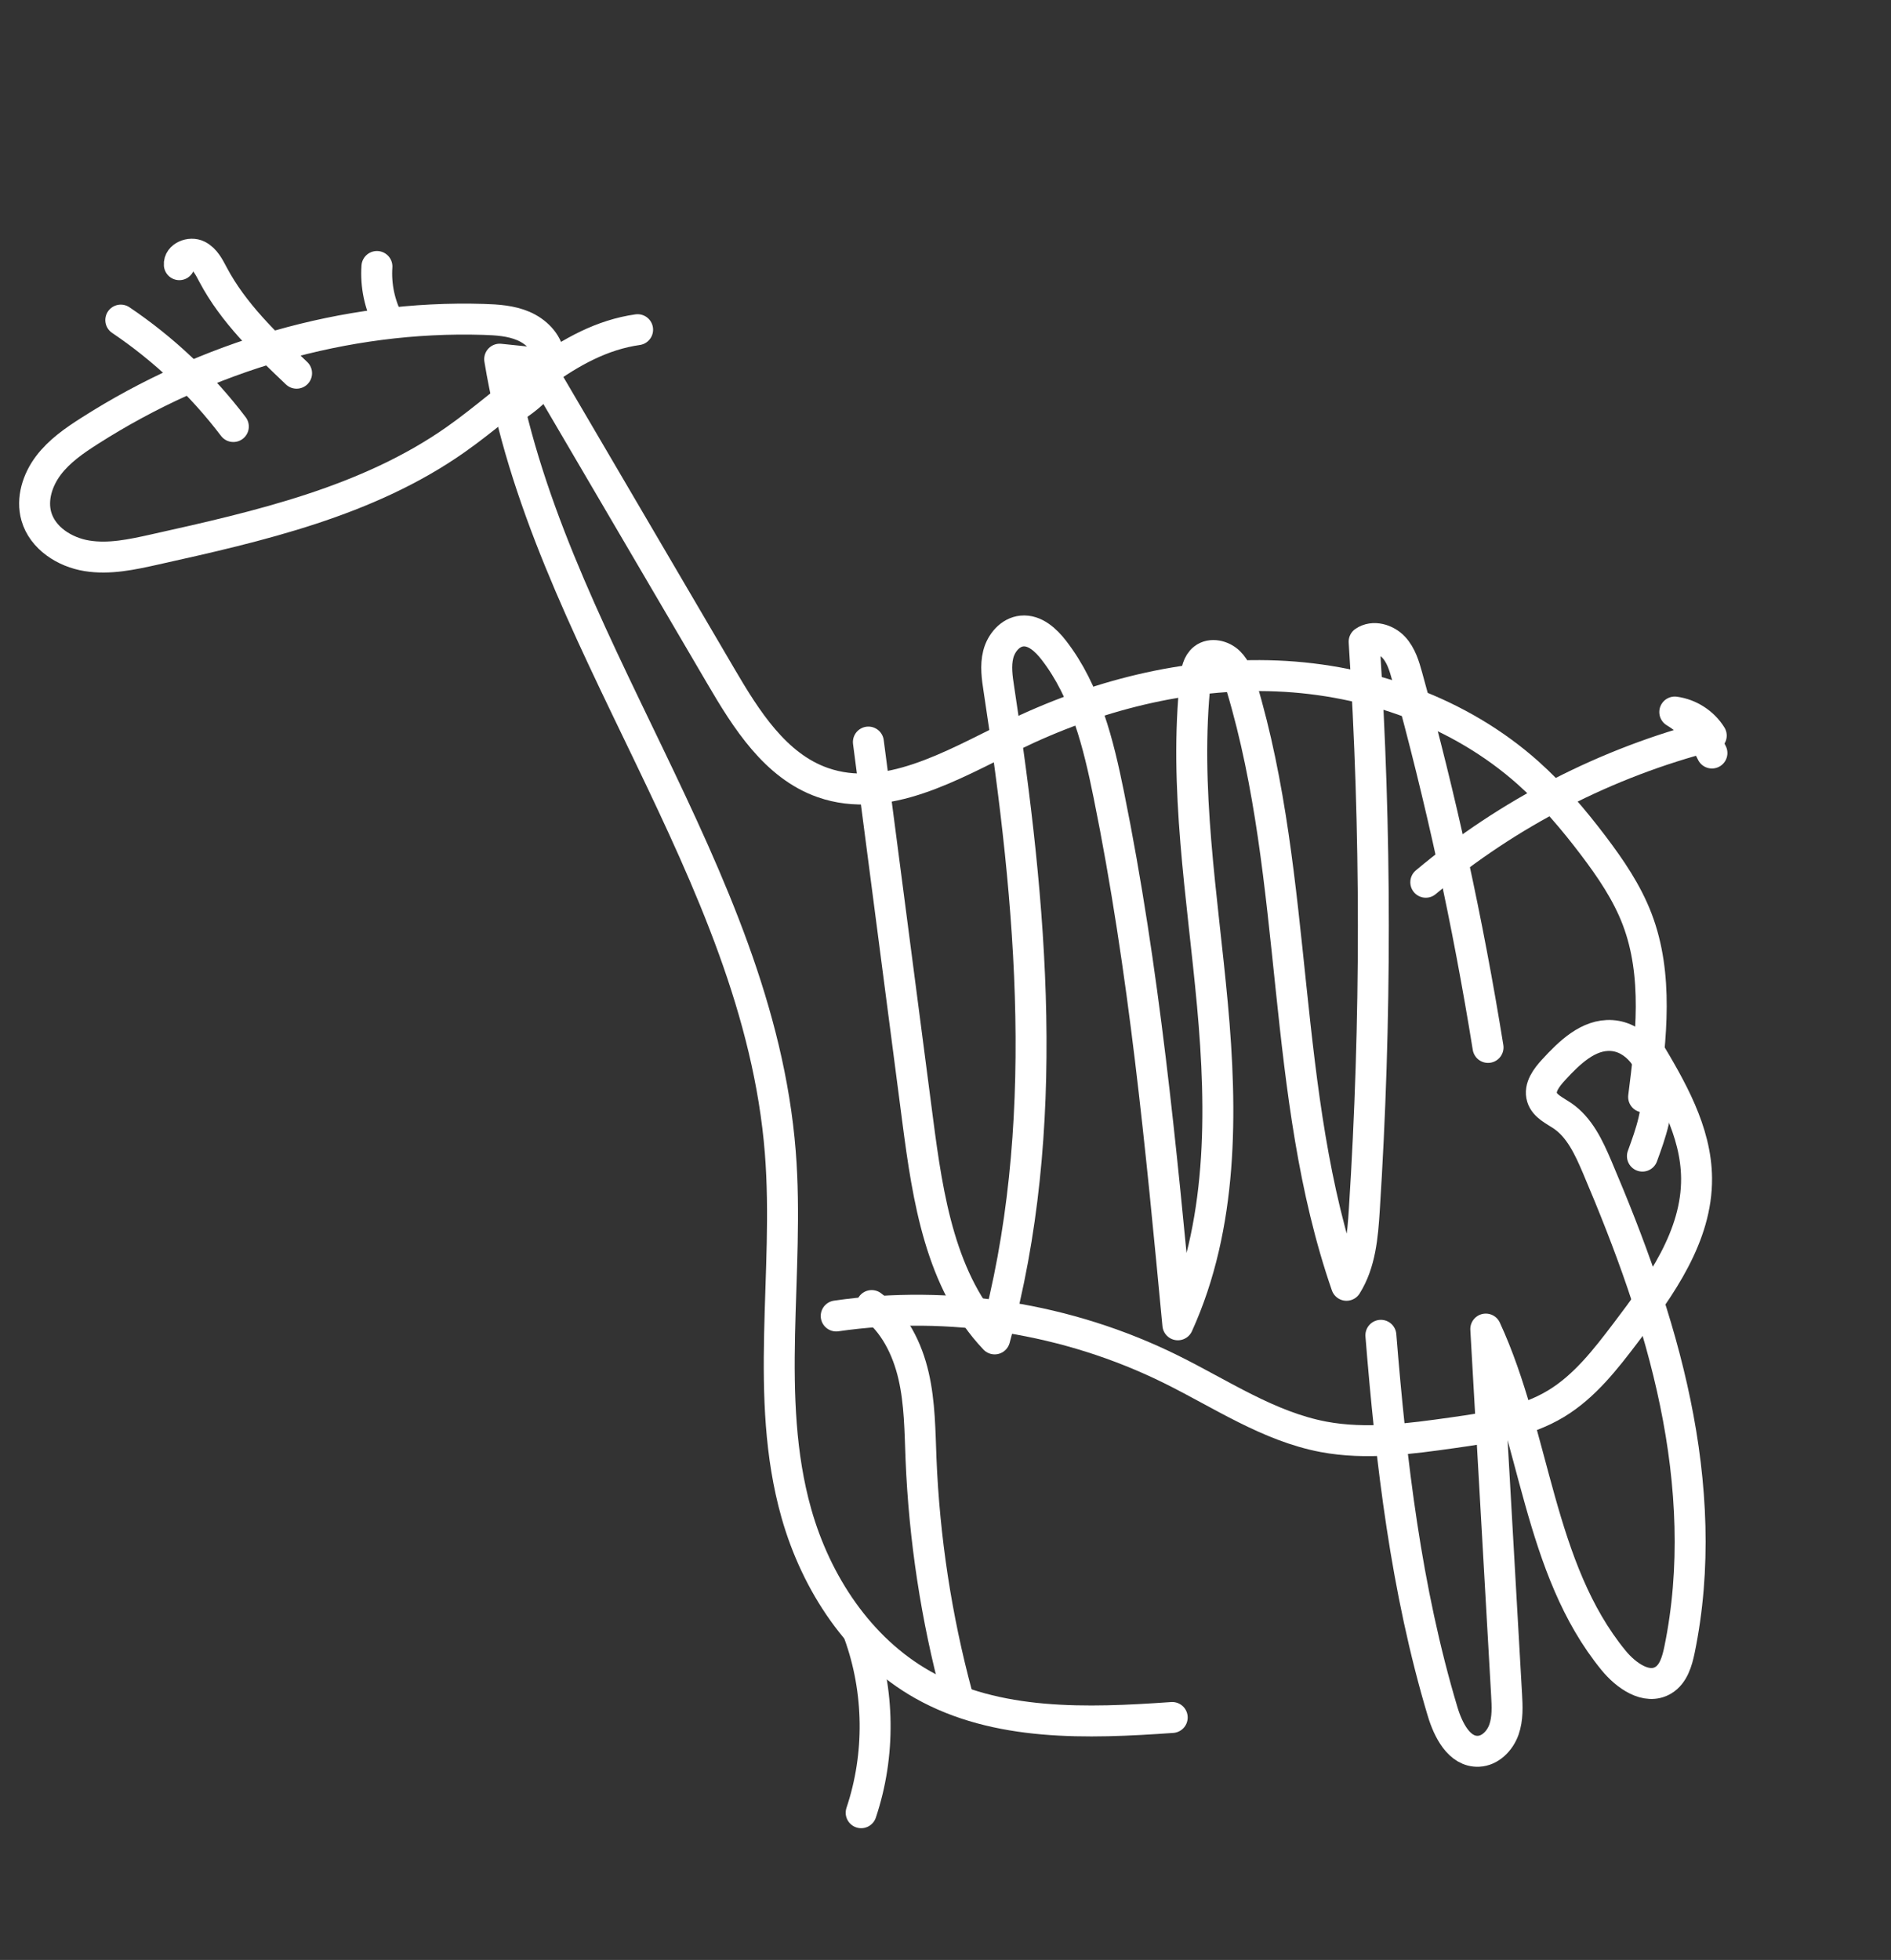
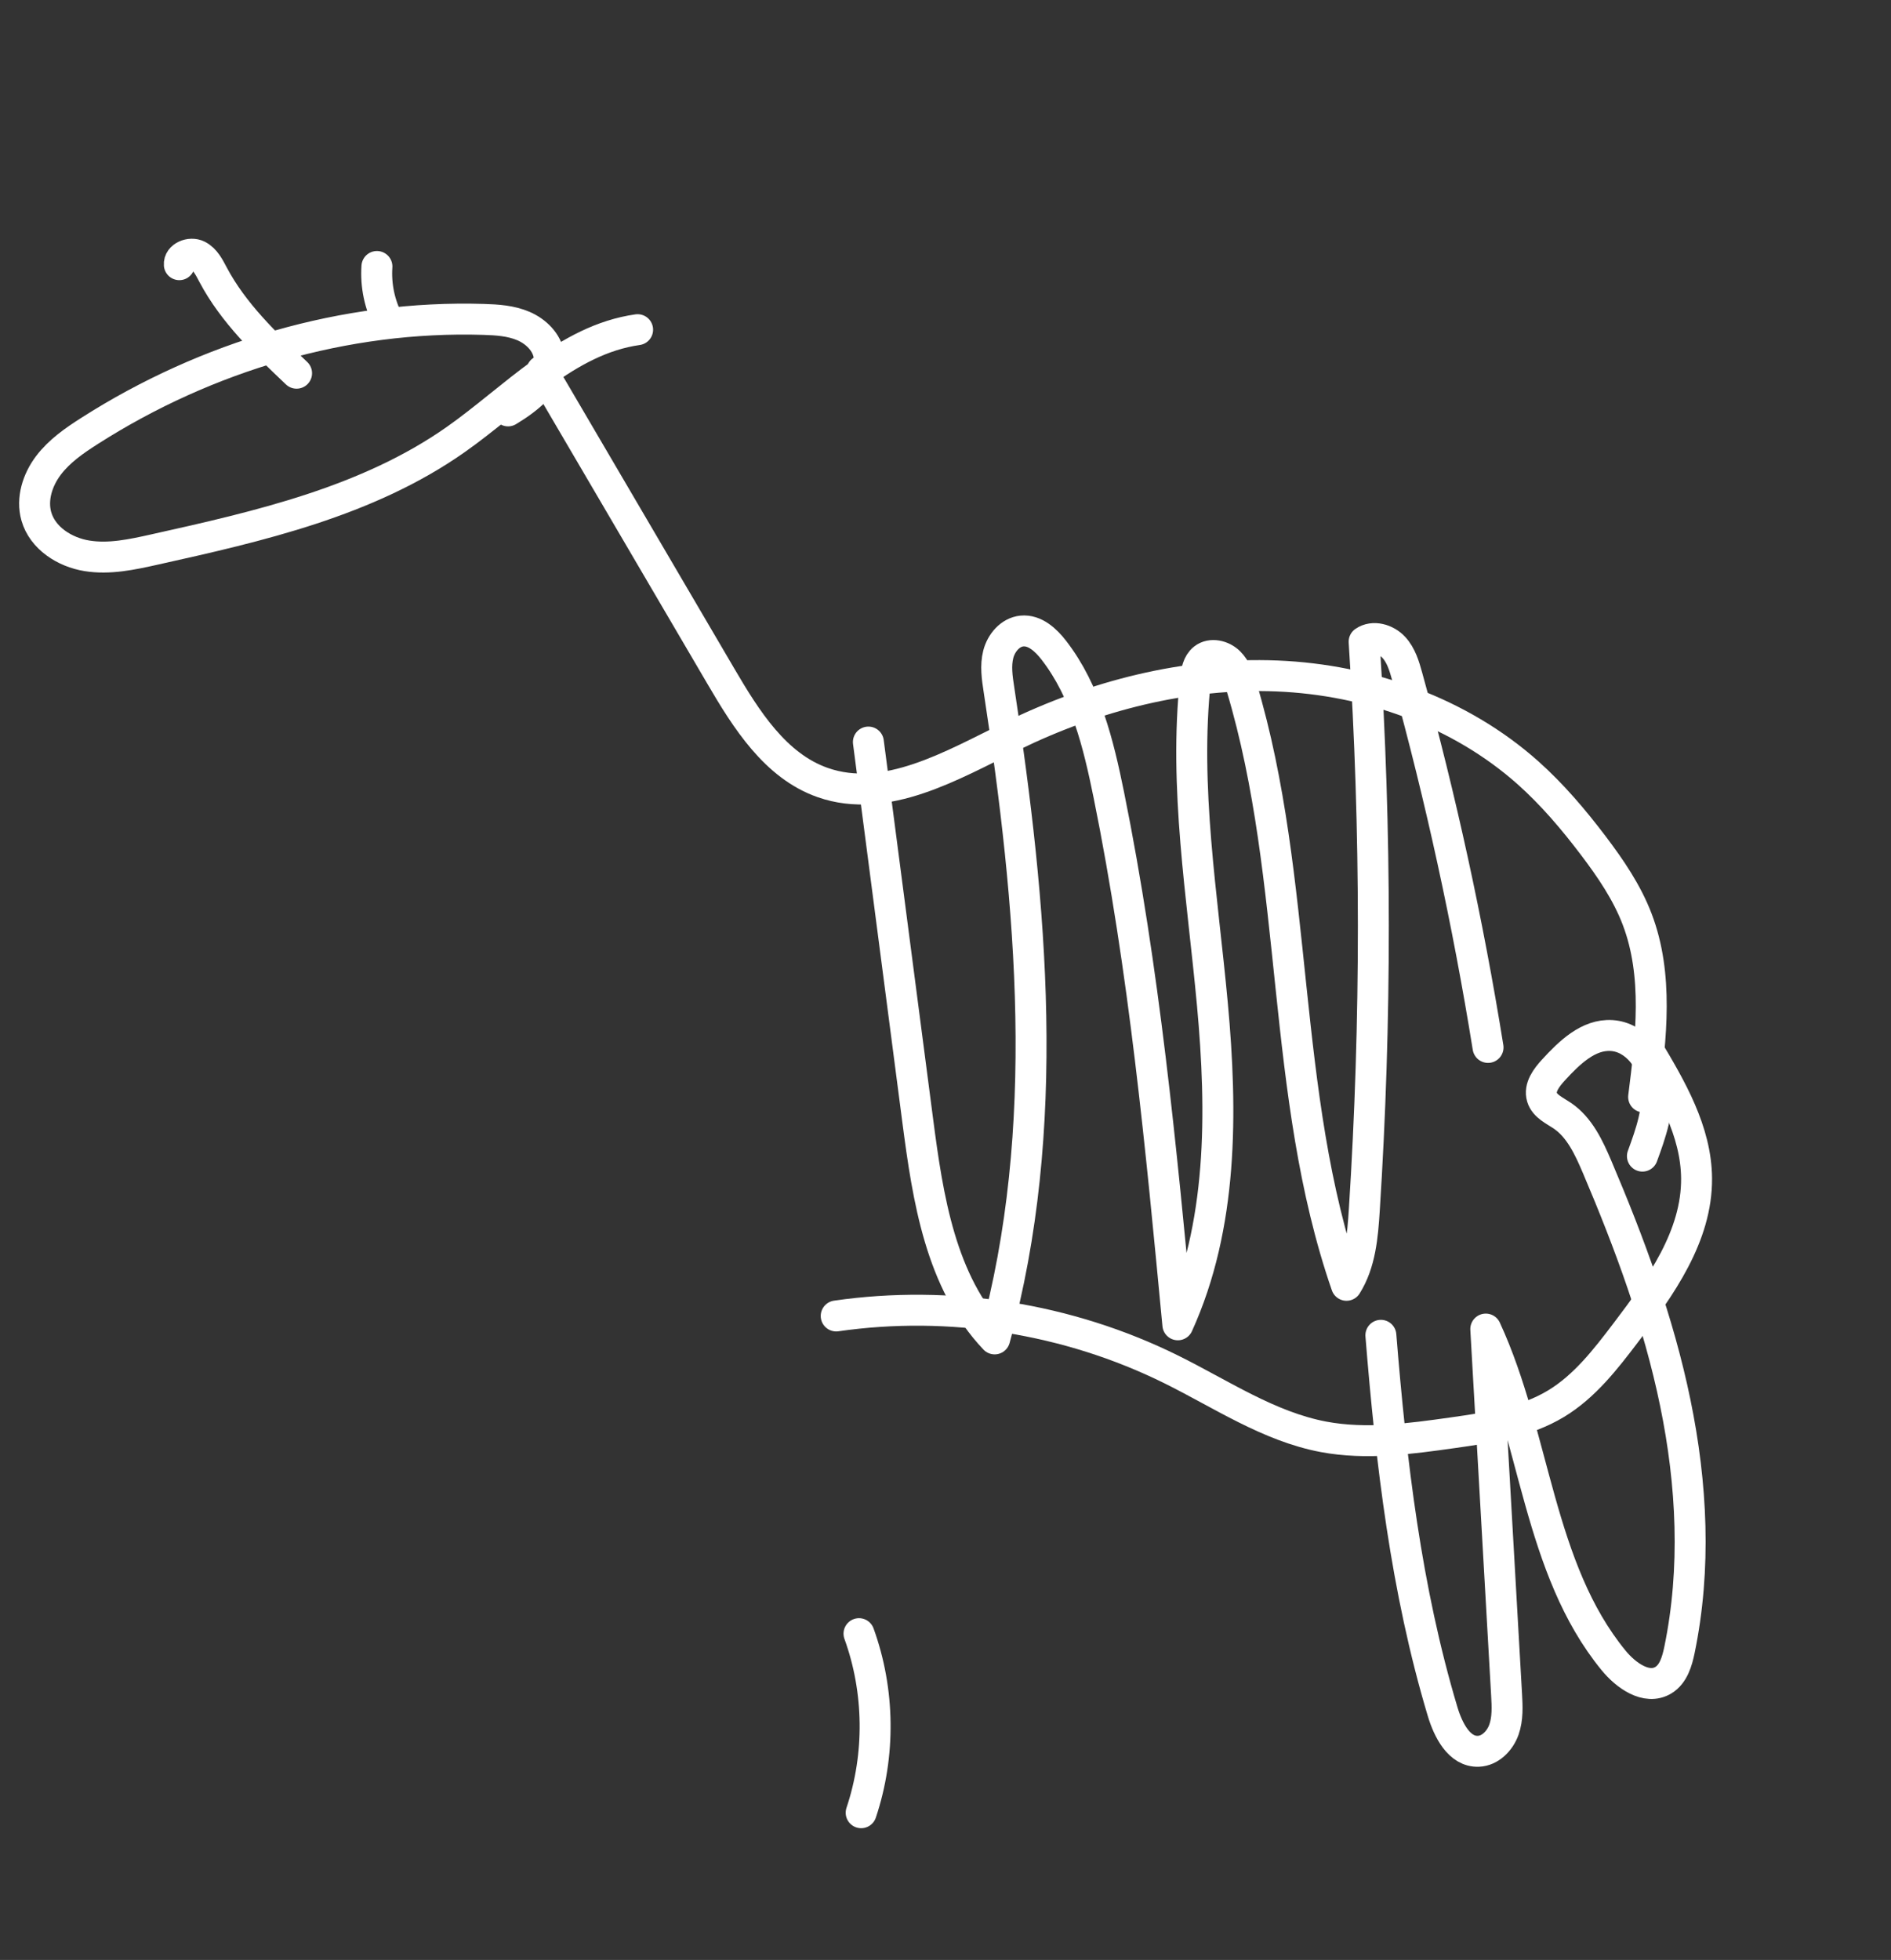
<svg xmlns="http://www.w3.org/2000/svg" width="55" height="57" viewBox="0 0 55 57" fill="none">
  <rect x="0" y="0" width="55" height="57" fill="#333333" stroke="none" />
  <path d="M18.545 9.588C16.48 9.88 14.96 11.584 13.254 12.784C10.691 14.586 7.542 15.304 4.482 15.984C3.84 16.127 3.18 16.27 2.53 16.165C1.88 16.061 1.237 15.649 1.057 15.017C0.913 14.511 1.091 13.957 1.407 13.538C1.723 13.119 2.164 12.813 2.607 12.531C6.003 10.363 10.038 9.166 14.066 9.289C14.461 9.301 14.863 9.327 15.226 9.483C15.587 9.639 15.906 9.948 15.969 10.338C16.083 11.04 15.387 11.582 14.777 11.95" stroke="white" stroke-width="0.9" stroke-miterlimit="10" stroke-linecap="round" stroke-linejoin="round" />
-   <path d="M6.787 12.405C5.875 11.203 4.764 10.152 3.513 9.309" stroke="white" stroke-width="0.9" stroke-miterlimit="10" stroke-linecap="round" stroke-linejoin="round" />
  <path d="M8.626 10.854C7.715 9.988 6.787 9.101 6.198 7.99C6.084 7.776 5.969 7.539 5.752 7.431C5.535 7.323 5.196 7.457 5.216 7.698" stroke="white" stroke-width="0.9" stroke-miterlimit="10" stroke-linecap="round" stroke-linejoin="round" />
  <path d="M11.298 9.346C11.041 8.859 10.925 8.299 10.963 7.75" stroke="white" stroke-width="0.9" stroke-miterlimit="10" stroke-linecap="round" stroke-linejoin="round" />
-   <path d="M16.025 10.599C15.527 10.548 15.031 10.497 14.533 10.446C15.858 18.534 22.047 25.338 22.695 33.509C22.973 37.013 22.206 40.626 23.162 44.009C23.738 46.047 24.991 47.953 26.834 48.995C28.991 50.213 31.622 50.123 34.094 49.949" stroke="white" stroke-width="0.9" stroke-miterlimit="10" stroke-linecap="round" stroke-linejoin="round" />
  <path d="M24.984 47.511C25.587 49.175 25.609 51.041 25.047 52.719" stroke="white" stroke-width="0.9" stroke-miterlimit="10" stroke-linecap="round" stroke-linejoin="round" />
-   <path d="M25.353 37.969C26.007 38.449 26.39 39.225 26.572 40.015C26.754 40.805 26.756 41.624 26.788 42.434C26.883 44.749 27.234 47.054 27.836 49.291" stroke="white" stroke-width="0.9" stroke-miterlimit="10" stroke-linecap="round" stroke-linejoin="round" />
  <path d="M24.321 38.272C27.623 37.796 31.067 38.343 34.058 39.822C35.514 40.541 36.899 41.486 38.495 41.787C39.736 42.02 41.013 41.843 42.263 41.667C43.298 41.52 44.365 41.363 45.259 40.822C46.089 40.32 46.699 39.531 47.286 38.758C48.302 37.422 49.359 35.946 49.345 34.267C49.334 32.898 48.607 31.65 47.903 30.476" stroke="white" stroke-width="0.9" stroke-miterlimit="10" stroke-linecap="round" stroke-linejoin="round" />
  <path d="M47.805 31.902C48.025 30.174 48.238 28.363 47.618 26.735C47.321 25.955 46.845 25.257 46.341 24.592C45.768 23.835 45.15 23.107 44.442 22.475C42.455 20.706 39.799 19.768 37.142 19.659C34.483 19.55 31.827 20.237 29.437 21.404C27.688 22.258 25.767 23.402 23.93 22.759C22.55 22.276 21.702 20.922 20.964 19.662C19.228 16.703 17.494 13.744 15.76 10.785" stroke="white" stroke-width="0.9" stroke-miterlimit="10" stroke-linecap="round" stroke-linejoin="round" />
  <path d="M25.257 21.581C25.735 25.25 26.214 28.919 26.692 32.589C26.987 34.854 27.357 37.282 28.93 38.939C30.609 32.82 30.012 26.321 29.054 20.049C29.002 19.711 28.95 19.361 29.035 19.029C29.12 18.698 29.38 18.386 29.721 18.352C30.099 18.315 30.423 18.614 30.654 18.915C31.579 20.111 31.949 21.635 32.25 23.117C33.28 28.197 33.769 33.369 34.258 38.529C35.566 35.651 35.552 32.357 35.263 29.21C34.973 26.062 34.431 22.902 34.77 19.759C34.794 19.538 34.835 19.293 35.01 19.156C35.225 18.988 35.557 19.068 35.75 19.258C35.944 19.448 36.034 19.718 36.112 19.979C37.806 25.631 37.231 31.804 39.163 37.38C39.567 36.737 39.633 35.946 39.681 35.189C40.033 29.688 40.032 24.164 39.676 18.662C39.937 18.48 40.318 18.591 40.535 18.823C40.752 19.055 40.845 19.373 40.93 19.68C41.91 23.227 42.695 26.828 43.28 30.462" stroke="white" stroke-width="0.9" stroke-miterlimit="10" stroke-linecap="round" stroke-linejoin="round" />
-   <path d="M41.469 25.658C43.873 23.642 46.733 22.173 49.772 21.393C49.543 21.023 49.143 20.765 48.711 20.708C49.177 20.989 49.557 21.409 49.792 21.9" stroke="white" stroke-width="0.9" stroke-miterlimit="10" stroke-linecap="round" stroke-linejoin="round" />
  <path d="M47.77 33.623C48.013 32.96 48.258 32.267 48.176 31.566C48.095 30.864 47.578 30.159 46.873 30.116C46.199 30.074 45.647 30.613 45.189 31.111C44.982 31.336 44.76 31.624 44.851 31.916C44.931 32.173 45.215 32.295 45.438 32.446C45.942 32.787 46.212 33.374 46.451 33.934C47.396 36.155 48.239 38.431 48.725 40.794C49.213 43.158 49.336 45.62 48.848 47.983C48.778 48.319 48.672 48.689 48.376 48.866C47.889 49.156 47.29 48.728 46.931 48.289C44.736 45.608 44.665 41.799 43.214 38.653C43.416 42.196 43.617 45.739 43.819 49.281C43.839 49.625 43.856 49.979 43.742 50.303C43.627 50.627 43.345 50.918 43.001 50.932C42.441 50.955 42.119 50.313 41.958 49.776C40.895 46.229 40.461 42.525 40.163 38.834" stroke="white" stroke-width="0.9" stroke-miterlimit="10" stroke-linecap="round" stroke-linejoin="round" />
</svg>